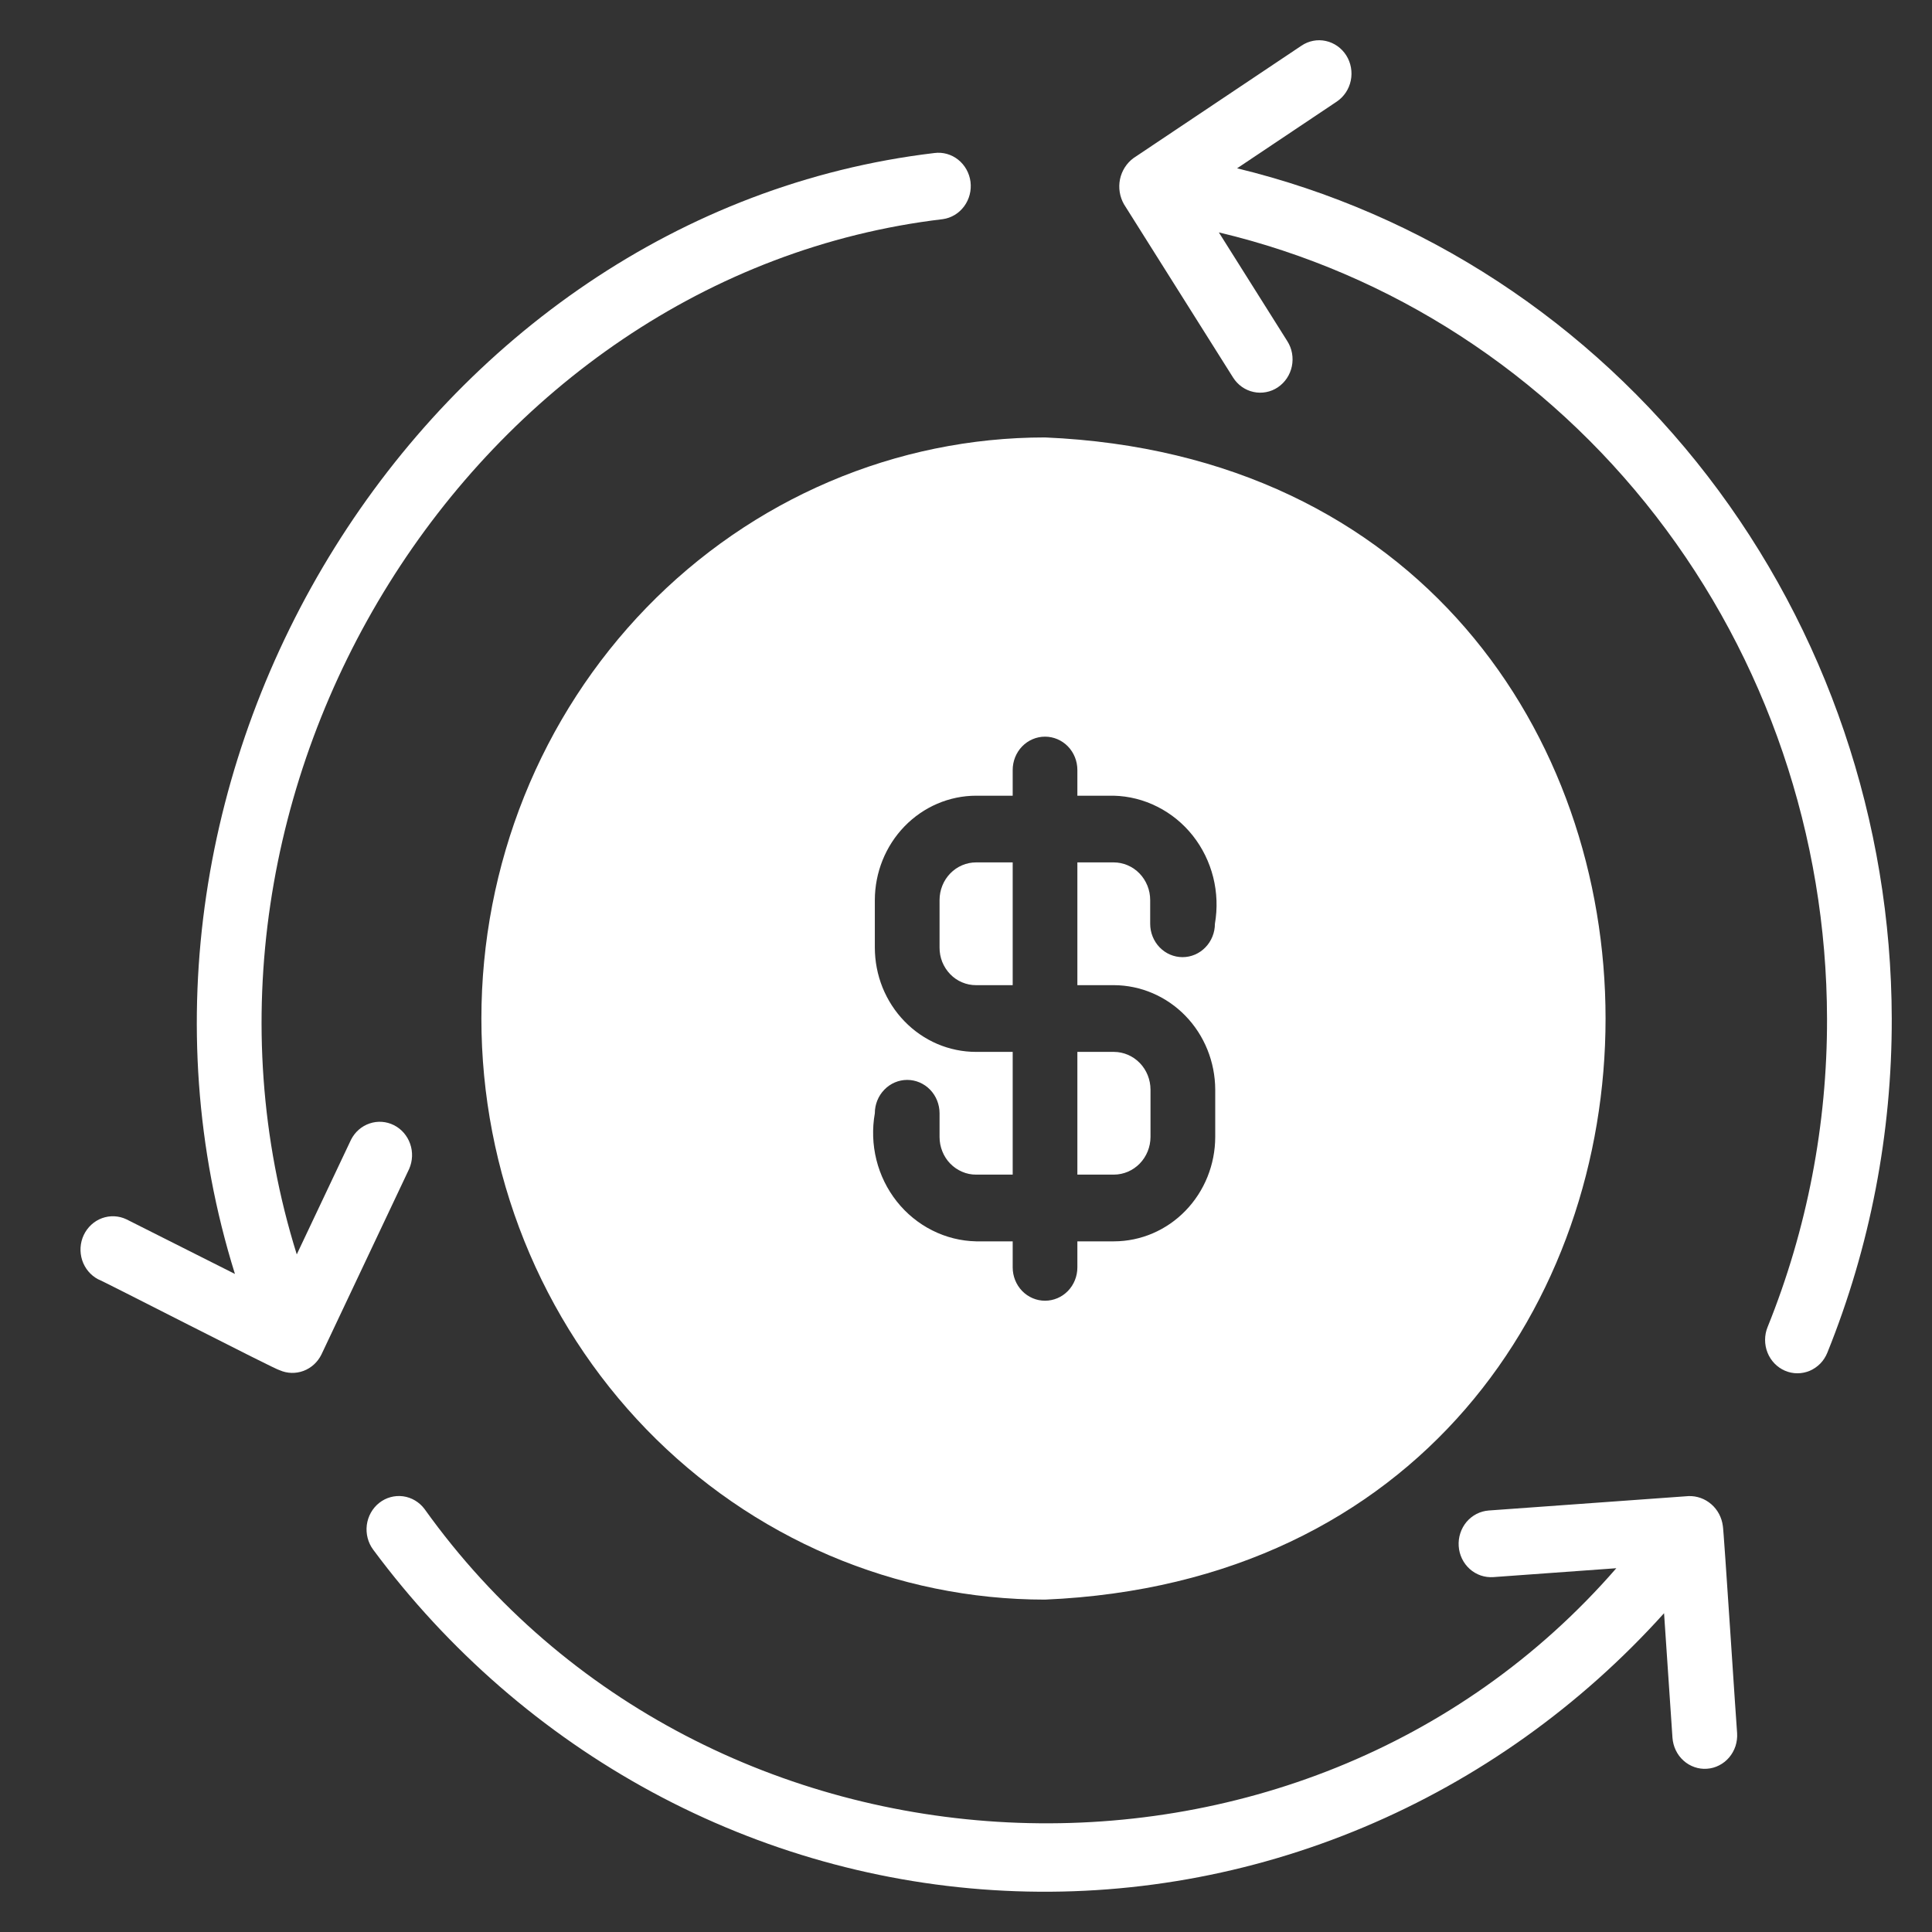
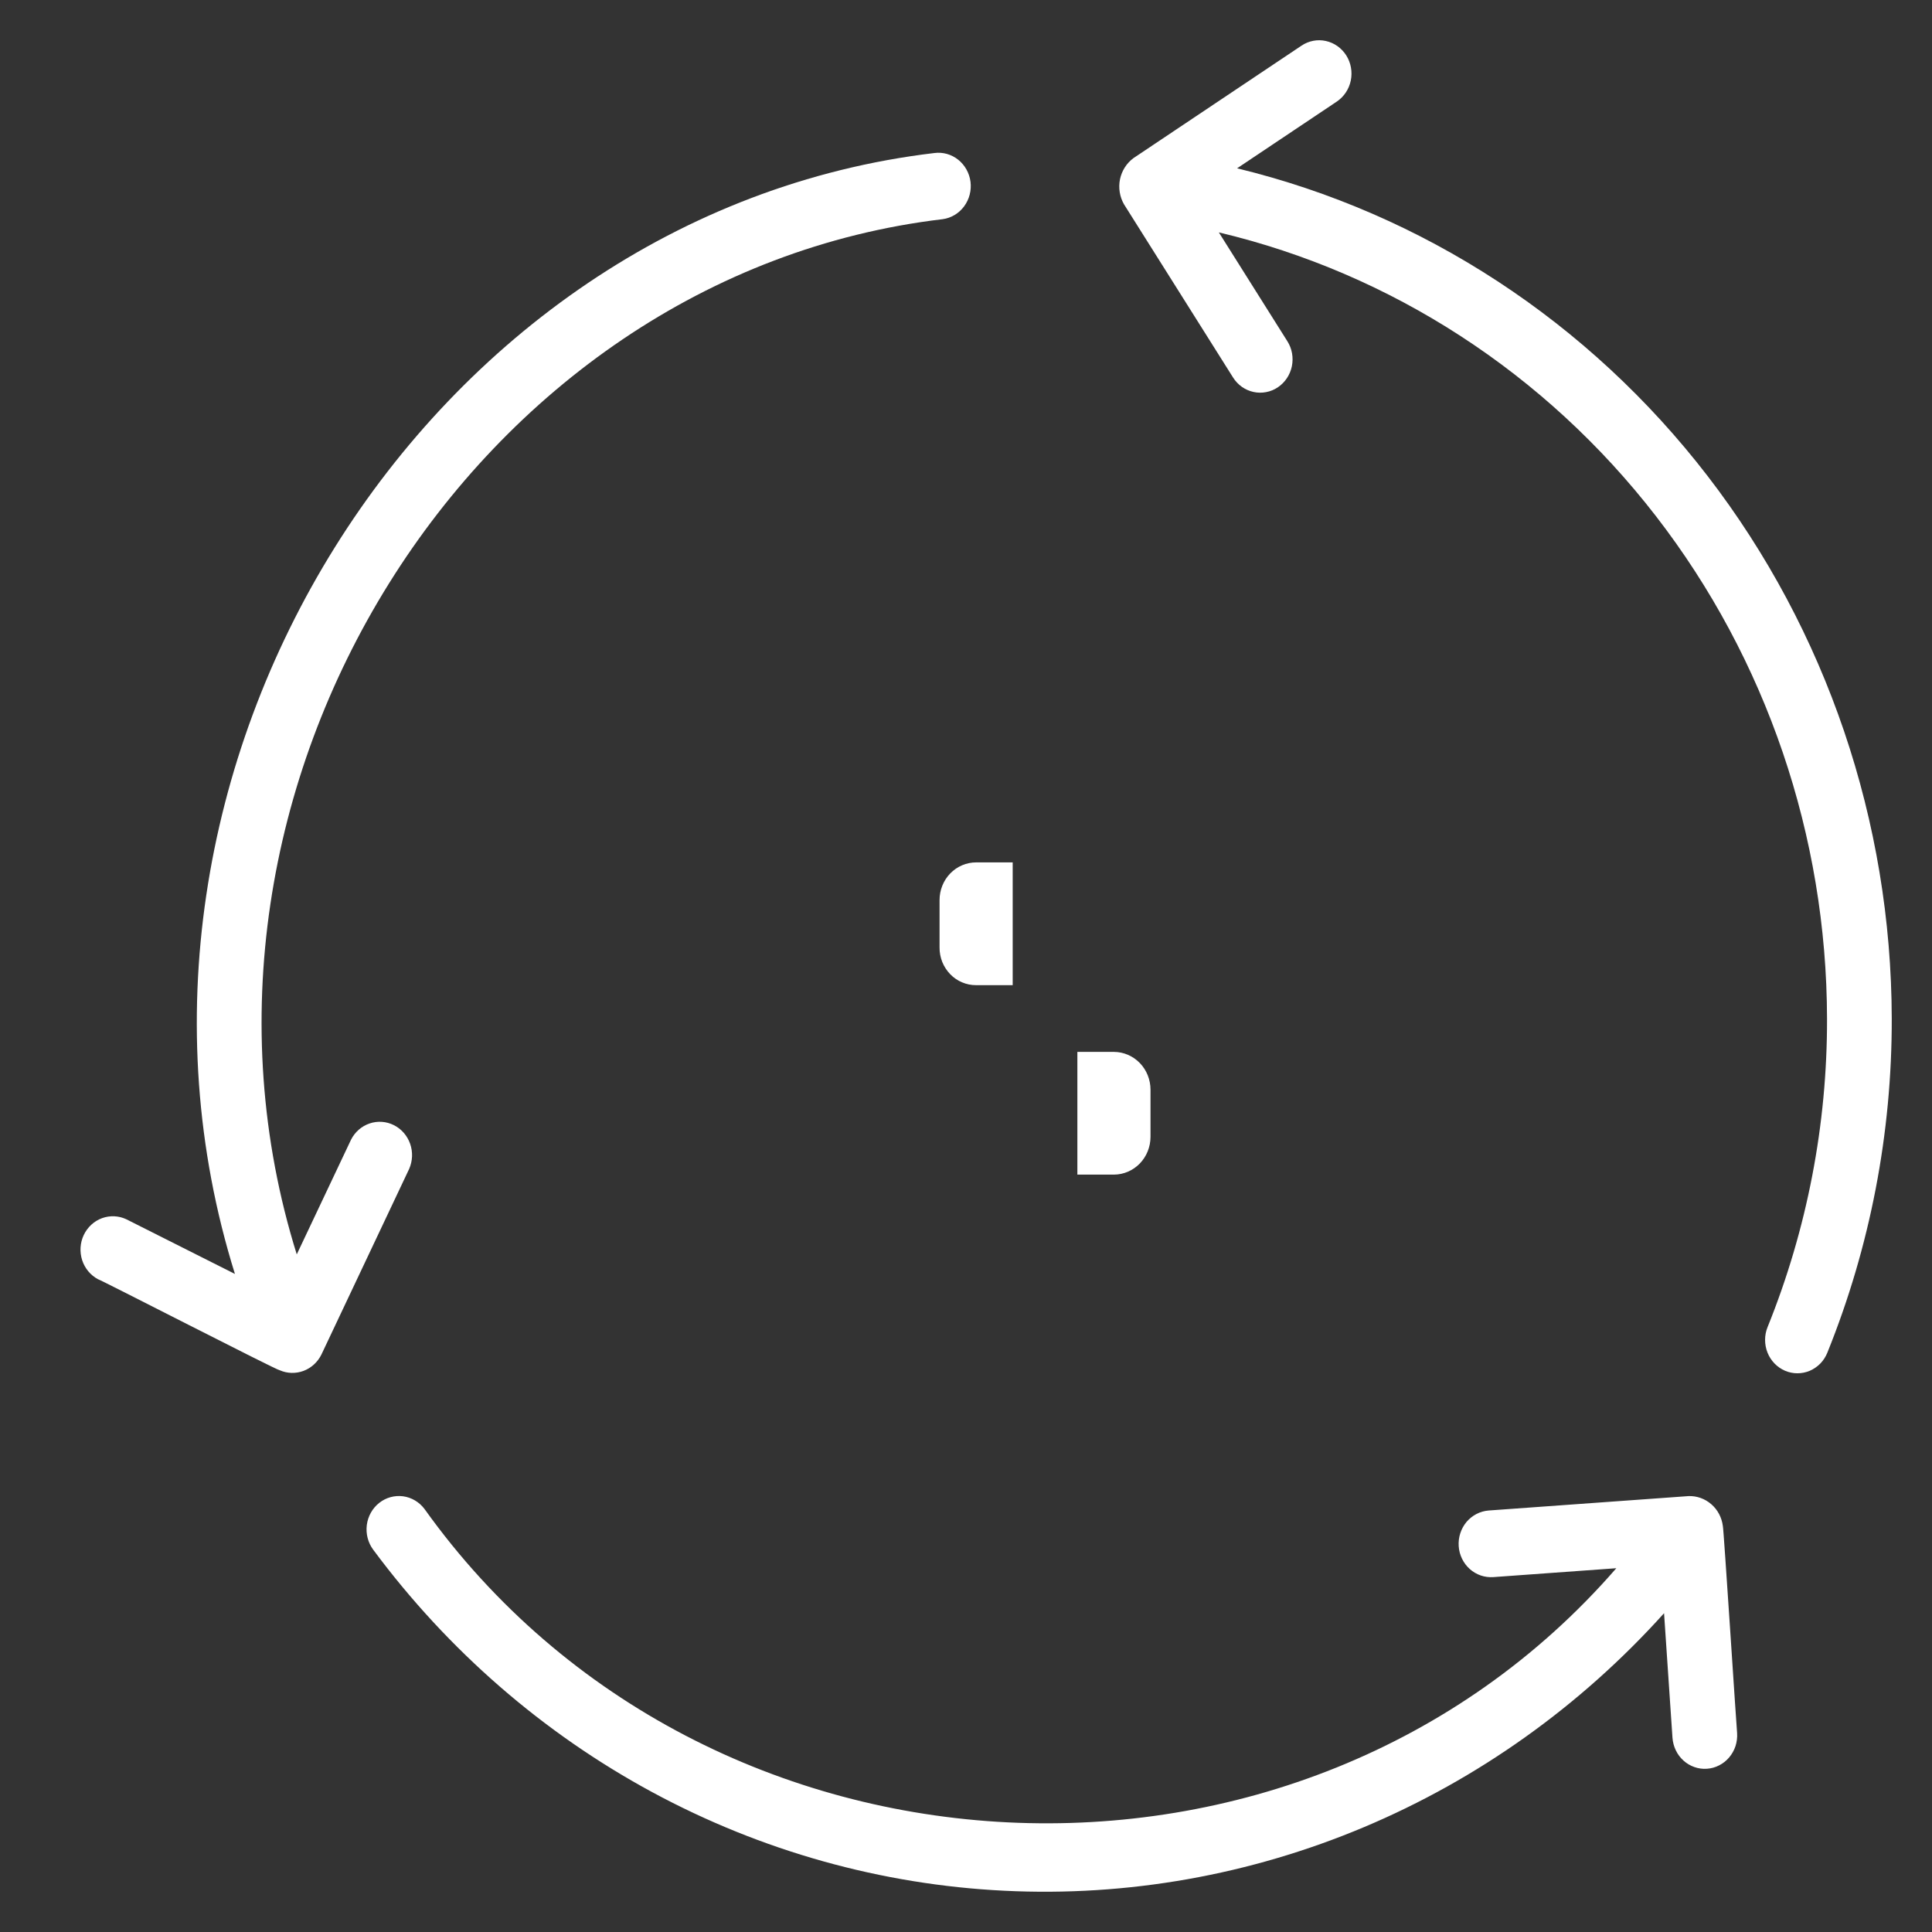
<svg xmlns="http://www.w3.org/2000/svg" width="48" height="48" viewBox="0 0 48 48" fill="none">
  <rect x="0" y="0" width="48" height="48" fill="#333333" stroke="none" />
  <path d="M30.733 4.183L33.212 2.524C33.39 2.404 33.516 2.216 33.56 2.001C33.604 1.786 33.564 1.561 33.448 1.377C33.331 1.193 33.149 1.064 32.94 1.018C32.732 0.972 32.514 1.014 32.336 1.134L28.161 3.928C27.99 4.054 27.87 4.242 27.826 4.454C27.783 4.666 27.818 4.888 27.925 5.075L30.635 9.379C30.693 9.471 30.767 9.549 30.854 9.611C30.941 9.672 31.039 9.716 31.143 9.738C31.246 9.761 31.352 9.762 31.456 9.742C31.56 9.723 31.659 9.682 31.747 9.623C31.836 9.563 31.912 9.487 31.972 9.397C32.032 9.307 32.074 9.206 32.096 9.1C32.118 8.993 32.119 8.883 32.1 8.776C32.081 8.669 32.041 8.567 31.983 8.476L30.282 5.774C34.57 6.792 38.398 9.277 41.141 12.823C43.885 16.37 45.383 20.77 45.392 25.307C45.398 27.938 44.896 30.543 43.915 32.971C43.874 33.071 43.853 33.179 43.853 33.288C43.853 33.397 43.873 33.505 43.913 33.605C43.953 33.706 44.012 33.797 44.087 33.875C44.161 33.952 44.25 34.013 44.347 34.055C44.445 34.097 44.549 34.119 44.655 34.119C44.76 34.119 44.865 34.098 44.963 34.057C45.06 34.015 45.149 33.954 45.224 33.878C45.299 33.801 45.358 33.71 45.399 33.609C46.462 30.979 47.006 28.156 47 25.306C46.99 20.412 45.379 15.663 42.427 11.829C39.475 7.995 35.355 5.301 30.733 4.181V4.183Z" fill="white" />
-   <path d="M25.963 10.868C24.125 10.868 22.304 11.241 20.605 11.967C18.906 12.692 17.362 13.756 16.062 15.096C14.762 16.437 13.73 18.028 13.026 19.78C12.323 21.532 11.96 23.409 11.96 25.305C11.96 27.201 12.323 29.078 13.026 30.83C13.73 32.581 14.762 34.173 16.062 35.514C17.362 36.854 18.906 37.917 20.605 38.643C22.304 39.369 24.125 39.742 25.963 39.742C44.532 38.946 44.532 11.663 25.963 10.868ZM30.192 28.247C30.191 28.935 29.925 29.594 29.453 30.08C28.982 30.566 28.343 30.84 27.676 30.841H26.767V31.488C26.767 31.707 26.683 31.918 26.532 32.074C26.381 32.229 26.177 32.316 25.963 32.316C25.75 32.316 25.546 32.229 25.395 32.074C25.244 31.918 25.16 31.707 25.16 31.488V30.841H24.251C23.873 30.833 23.5 30.74 23.16 30.568C22.82 30.397 22.52 30.152 22.28 29.849C22.041 29.546 21.868 29.194 21.774 28.816C21.68 28.437 21.667 28.043 21.735 27.659C21.735 27.439 21.82 27.228 21.971 27.073C22.121 26.917 22.326 26.83 22.539 26.83C22.752 26.83 22.957 26.917 23.108 27.073C23.258 27.228 23.343 27.439 23.343 27.659V28.247C23.343 28.37 23.366 28.492 23.412 28.605C23.457 28.719 23.524 28.823 23.609 28.91C23.693 28.996 23.793 29.065 23.904 29.112C24.014 29.16 24.132 29.184 24.251 29.183H25.16V26.134H24.251C23.921 26.134 23.593 26.067 23.288 25.937C22.983 25.806 22.705 25.615 22.472 25.374C22.238 25.133 22.053 24.847 21.926 24.533C21.8 24.218 21.735 23.88 21.735 23.54V22.363C21.736 21.675 22.002 21.016 22.473 20.53C22.945 20.044 23.584 19.77 24.251 19.769H25.16V19.131C25.16 18.911 25.244 18.7 25.395 18.544C25.546 18.389 25.75 18.302 25.963 18.302C26.177 18.302 26.381 18.389 26.532 18.544C26.683 18.7 26.767 18.911 26.767 19.131V19.769H27.668C28.046 19.778 28.418 19.872 28.757 20.044C29.097 20.215 29.397 20.461 29.636 20.763C29.875 21.066 30.047 21.418 30.142 21.795C30.236 22.173 30.251 22.567 30.184 22.951C30.184 23.171 30.099 23.382 29.948 23.537C29.797 23.693 29.593 23.78 29.38 23.78C29.167 23.78 28.962 23.693 28.811 23.537C28.661 23.382 28.576 23.171 28.576 22.951V22.363C28.576 22.24 28.553 22.118 28.507 22.004C28.461 21.891 28.395 21.787 28.31 21.7C28.226 21.613 28.126 21.544 28.015 21.497C27.905 21.45 27.787 21.426 27.668 21.426H26.767V24.476H27.676C28.342 24.479 28.981 24.753 29.452 25.238C29.924 25.724 30.189 26.383 30.192 27.07V28.247Z" fill="white" />
  <path d="M28.584 27.07V28.247C28.583 28.495 28.487 28.733 28.317 28.908C28.147 29.083 27.916 29.182 27.676 29.183H26.767V26.134H27.676C27.916 26.135 28.147 26.234 28.317 26.409C28.487 26.584 28.583 26.822 28.584 27.07ZM25.16 21.426V24.476H24.251C24.132 24.477 24.013 24.453 23.903 24.406C23.792 24.36 23.692 24.291 23.607 24.203C23.523 24.116 23.456 24.013 23.41 23.899C23.365 23.785 23.342 23.663 23.343 23.54V22.363C23.343 22.24 23.366 22.118 23.412 22.004C23.457 21.891 23.524 21.787 23.609 21.7C23.693 21.613 23.793 21.544 23.904 21.497C24.014 21.45 24.132 21.426 24.251 21.426H25.16ZM10.166 29.04C10.252 28.844 10.261 28.62 10.19 28.418C10.119 28.215 9.974 28.048 9.786 27.954C9.598 27.86 9.382 27.844 9.183 27.912C8.984 27.979 8.819 28.123 8.722 28.314L7.373 31.165C3.769 19.625 11.733 6.832 23.423 5.445C23.634 5.416 23.824 5.301 23.953 5.127C24.082 4.953 24.139 4.733 24.112 4.516C24.084 4.299 23.974 4.102 23.806 3.968C23.638 3.834 23.425 3.774 23.214 3.802C10.557 5.305 1.933 19.155 5.837 31.651L3.142 30.294C2.951 30.203 2.733 30.193 2.535 30.265C2.336 30.338 2.174 30.488 2.081 30.683C1.989 30.878 1.975 31.102 2.041 31.308C2.108 31.514 2.25 31.684 2.437 31.783C2.487 31.787 6.9 34.057 6.949 34.043C7.137 34.126 7.349 34.131 7.542 34.059C7.735 33.986 7.893 33.841 7.986 33.652L10.166 29.04ZM42.804 37.915C42.778 37.704 42.676 37.51 42.518 37.373C42.36 37.235 42.158 37.163 41.952 37.17L36.987 37.528C36.882 37.536 36.779 37.565 36.685 37.613C36.59 37.662 36.506 37.729 36.436 37.811C36.367 37.894 36.314 37.989 36.281 38.092C36.247 38.195 36.234 38.304 36.241 38.413C36.248 38.522 36.276 38.628 36.323 38.725C36.37 38.823 36.436 38.91 36.515 38.981C36.595 39.053 36.688 39.107 36.788 39.142C36.888 39.176 36.994 39.19 37.099 39.183L40.157 38.962C32.325 47.979 17.542 47.273 10.548 37.492C10.418 37.318 10.226 37.204 10.015 37.175C9.803 37.147 9.589 37.206 9.42 37.34C9.251 37.474 9.141 37.672 9.113 37.89C9.086 38.108 9.143 38.329 9.273 38.503C11.131 41.007 13.497 43.062 16.205 44.526C18.913 45.989 21.899 46.825 24.953 46.975C28.007 47.126 31.056 46.586 33.887 45.395C36.718 44.204 39.263 42.39 41.343 40.08L41.552 43.174C41.56 43.283 41.588 43.389 41.635 43.486C41.682 43.584 41.747 43.671 41.827 43.742C41.906 43.814 41.999 43.868 42.099 43.903C42.199 43.938 42.305 43.952 42.41 43.944C42.516 43.937 42.619 43.908 42.713 43.859C42.808 43.811 42.892 43.744 42.962 43.661C43.031 43.579 43.084 43.484 43.118 43.381C43.151 43.277 43.165 43.168 43.158 43.059C43.15 43.033 42.822 37.936 42.804 37.915Z" fill="white" />
</svg>